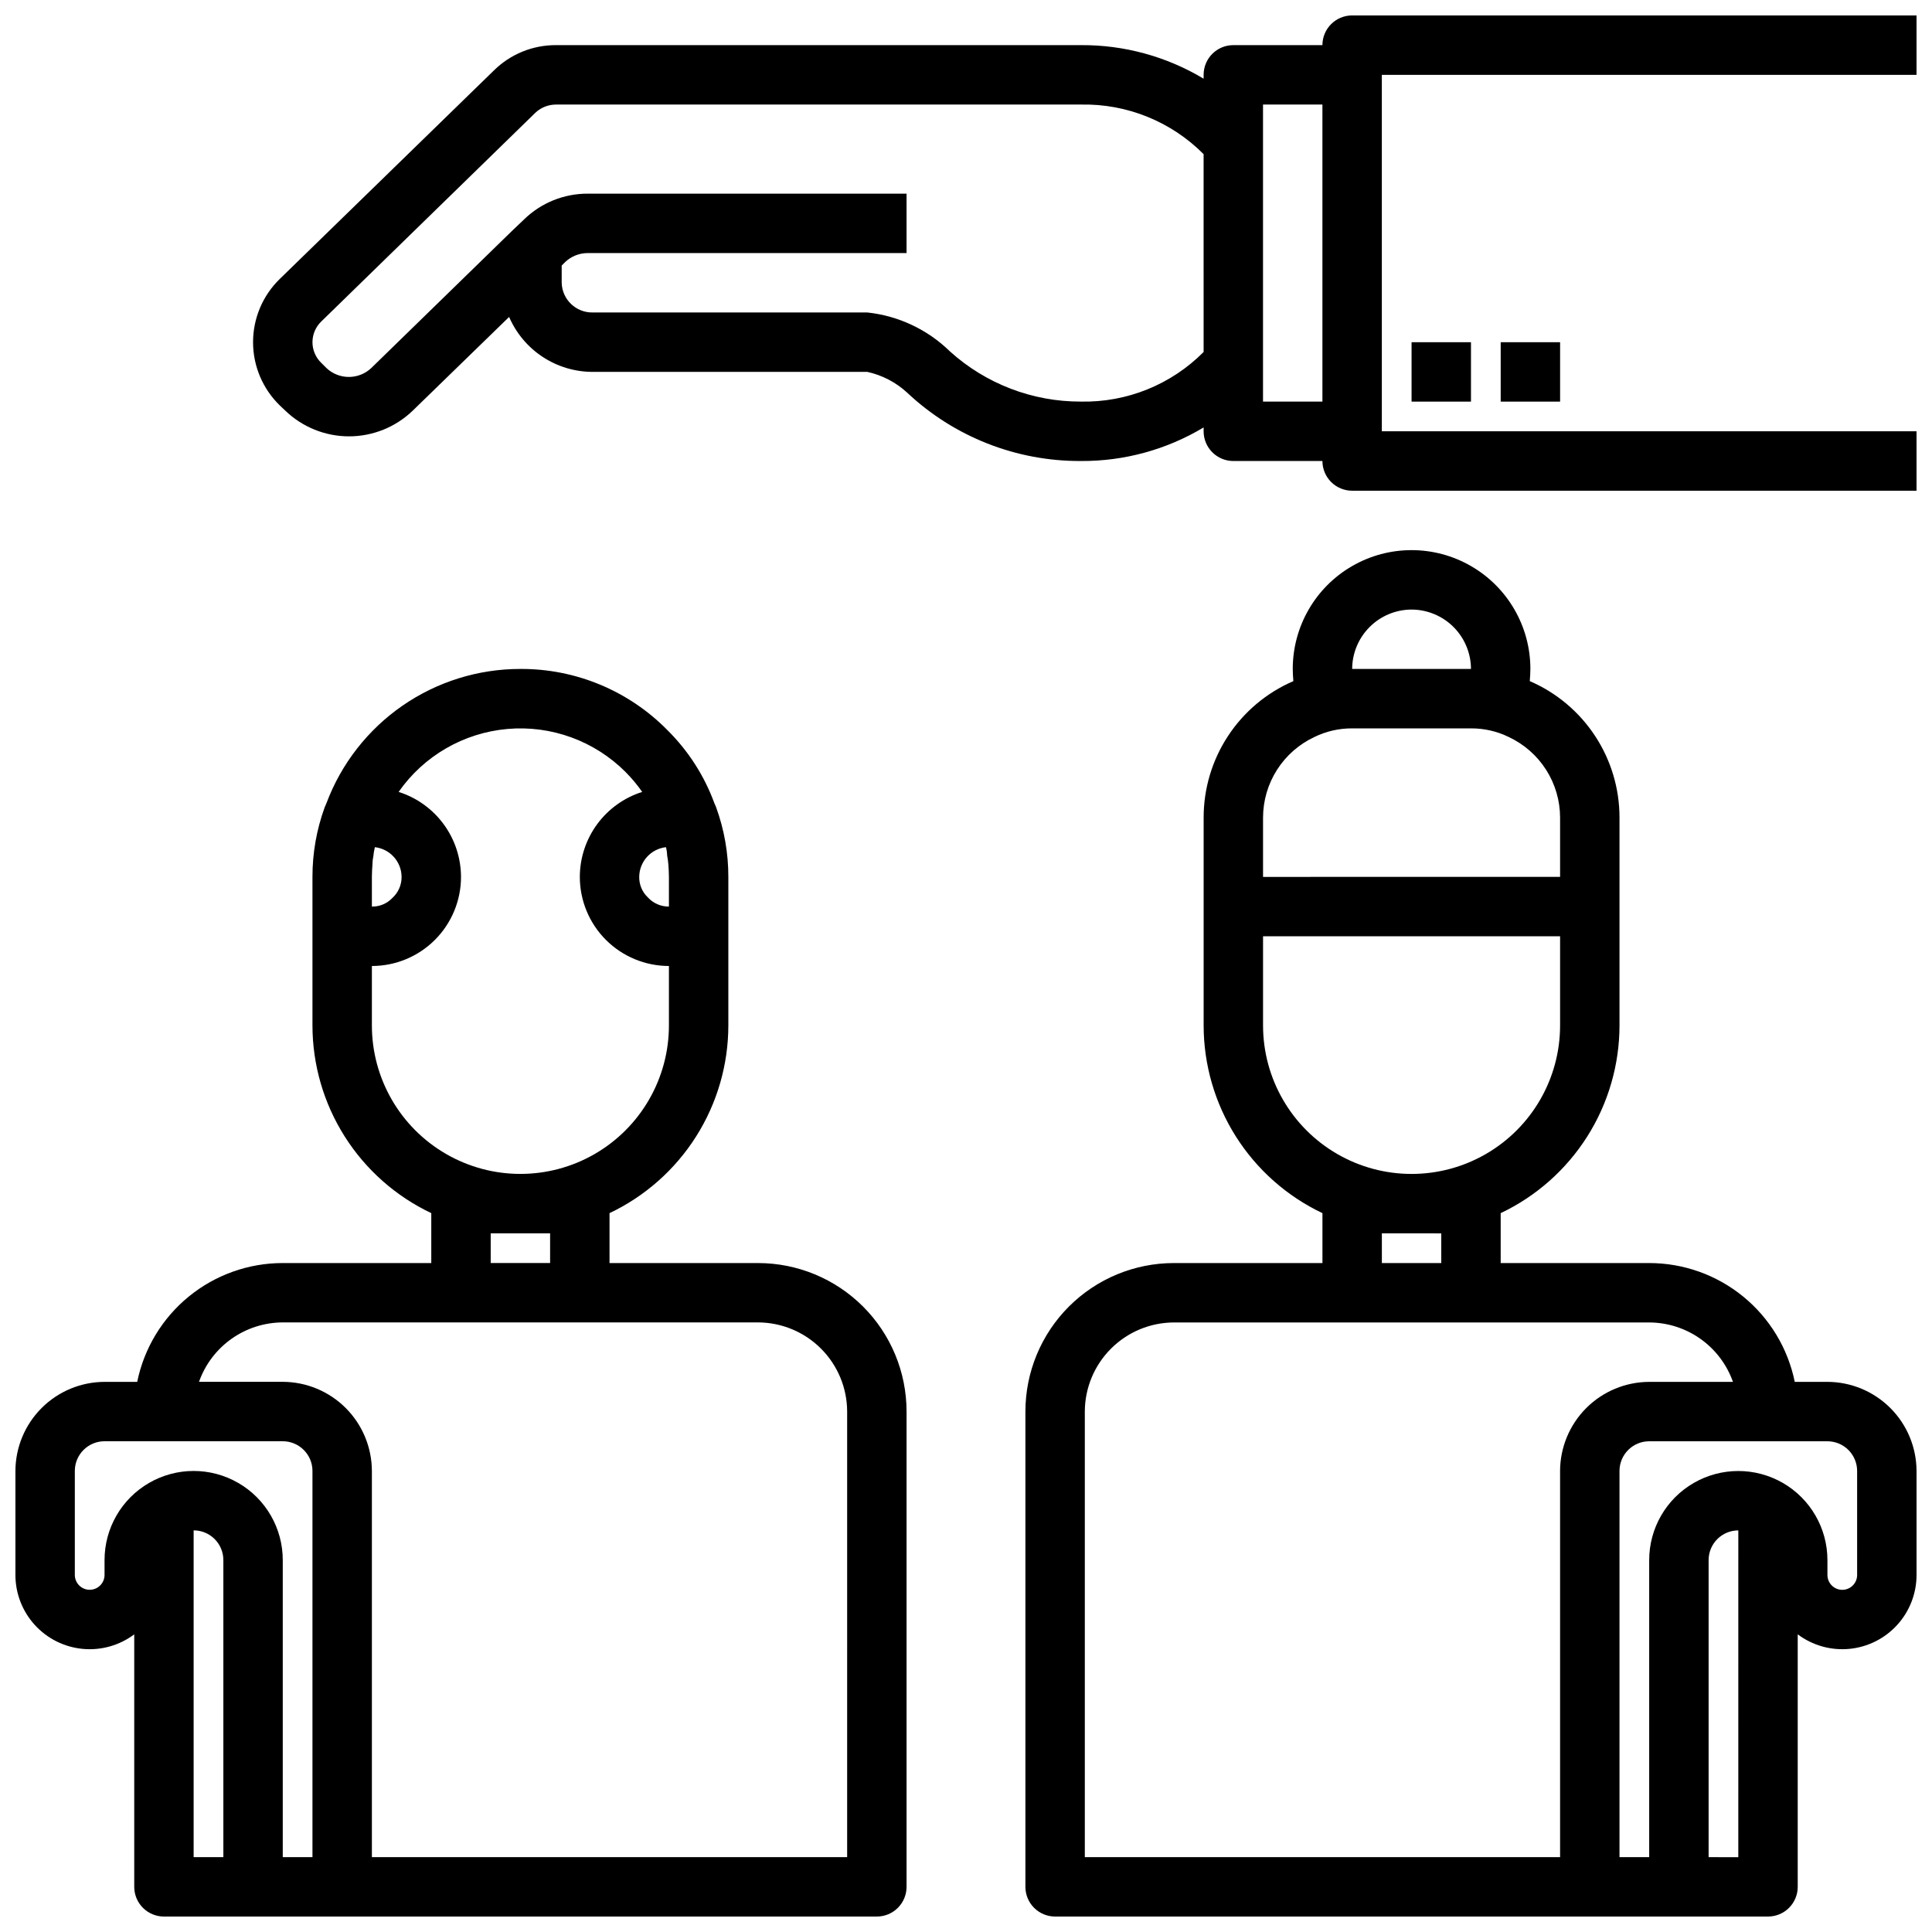
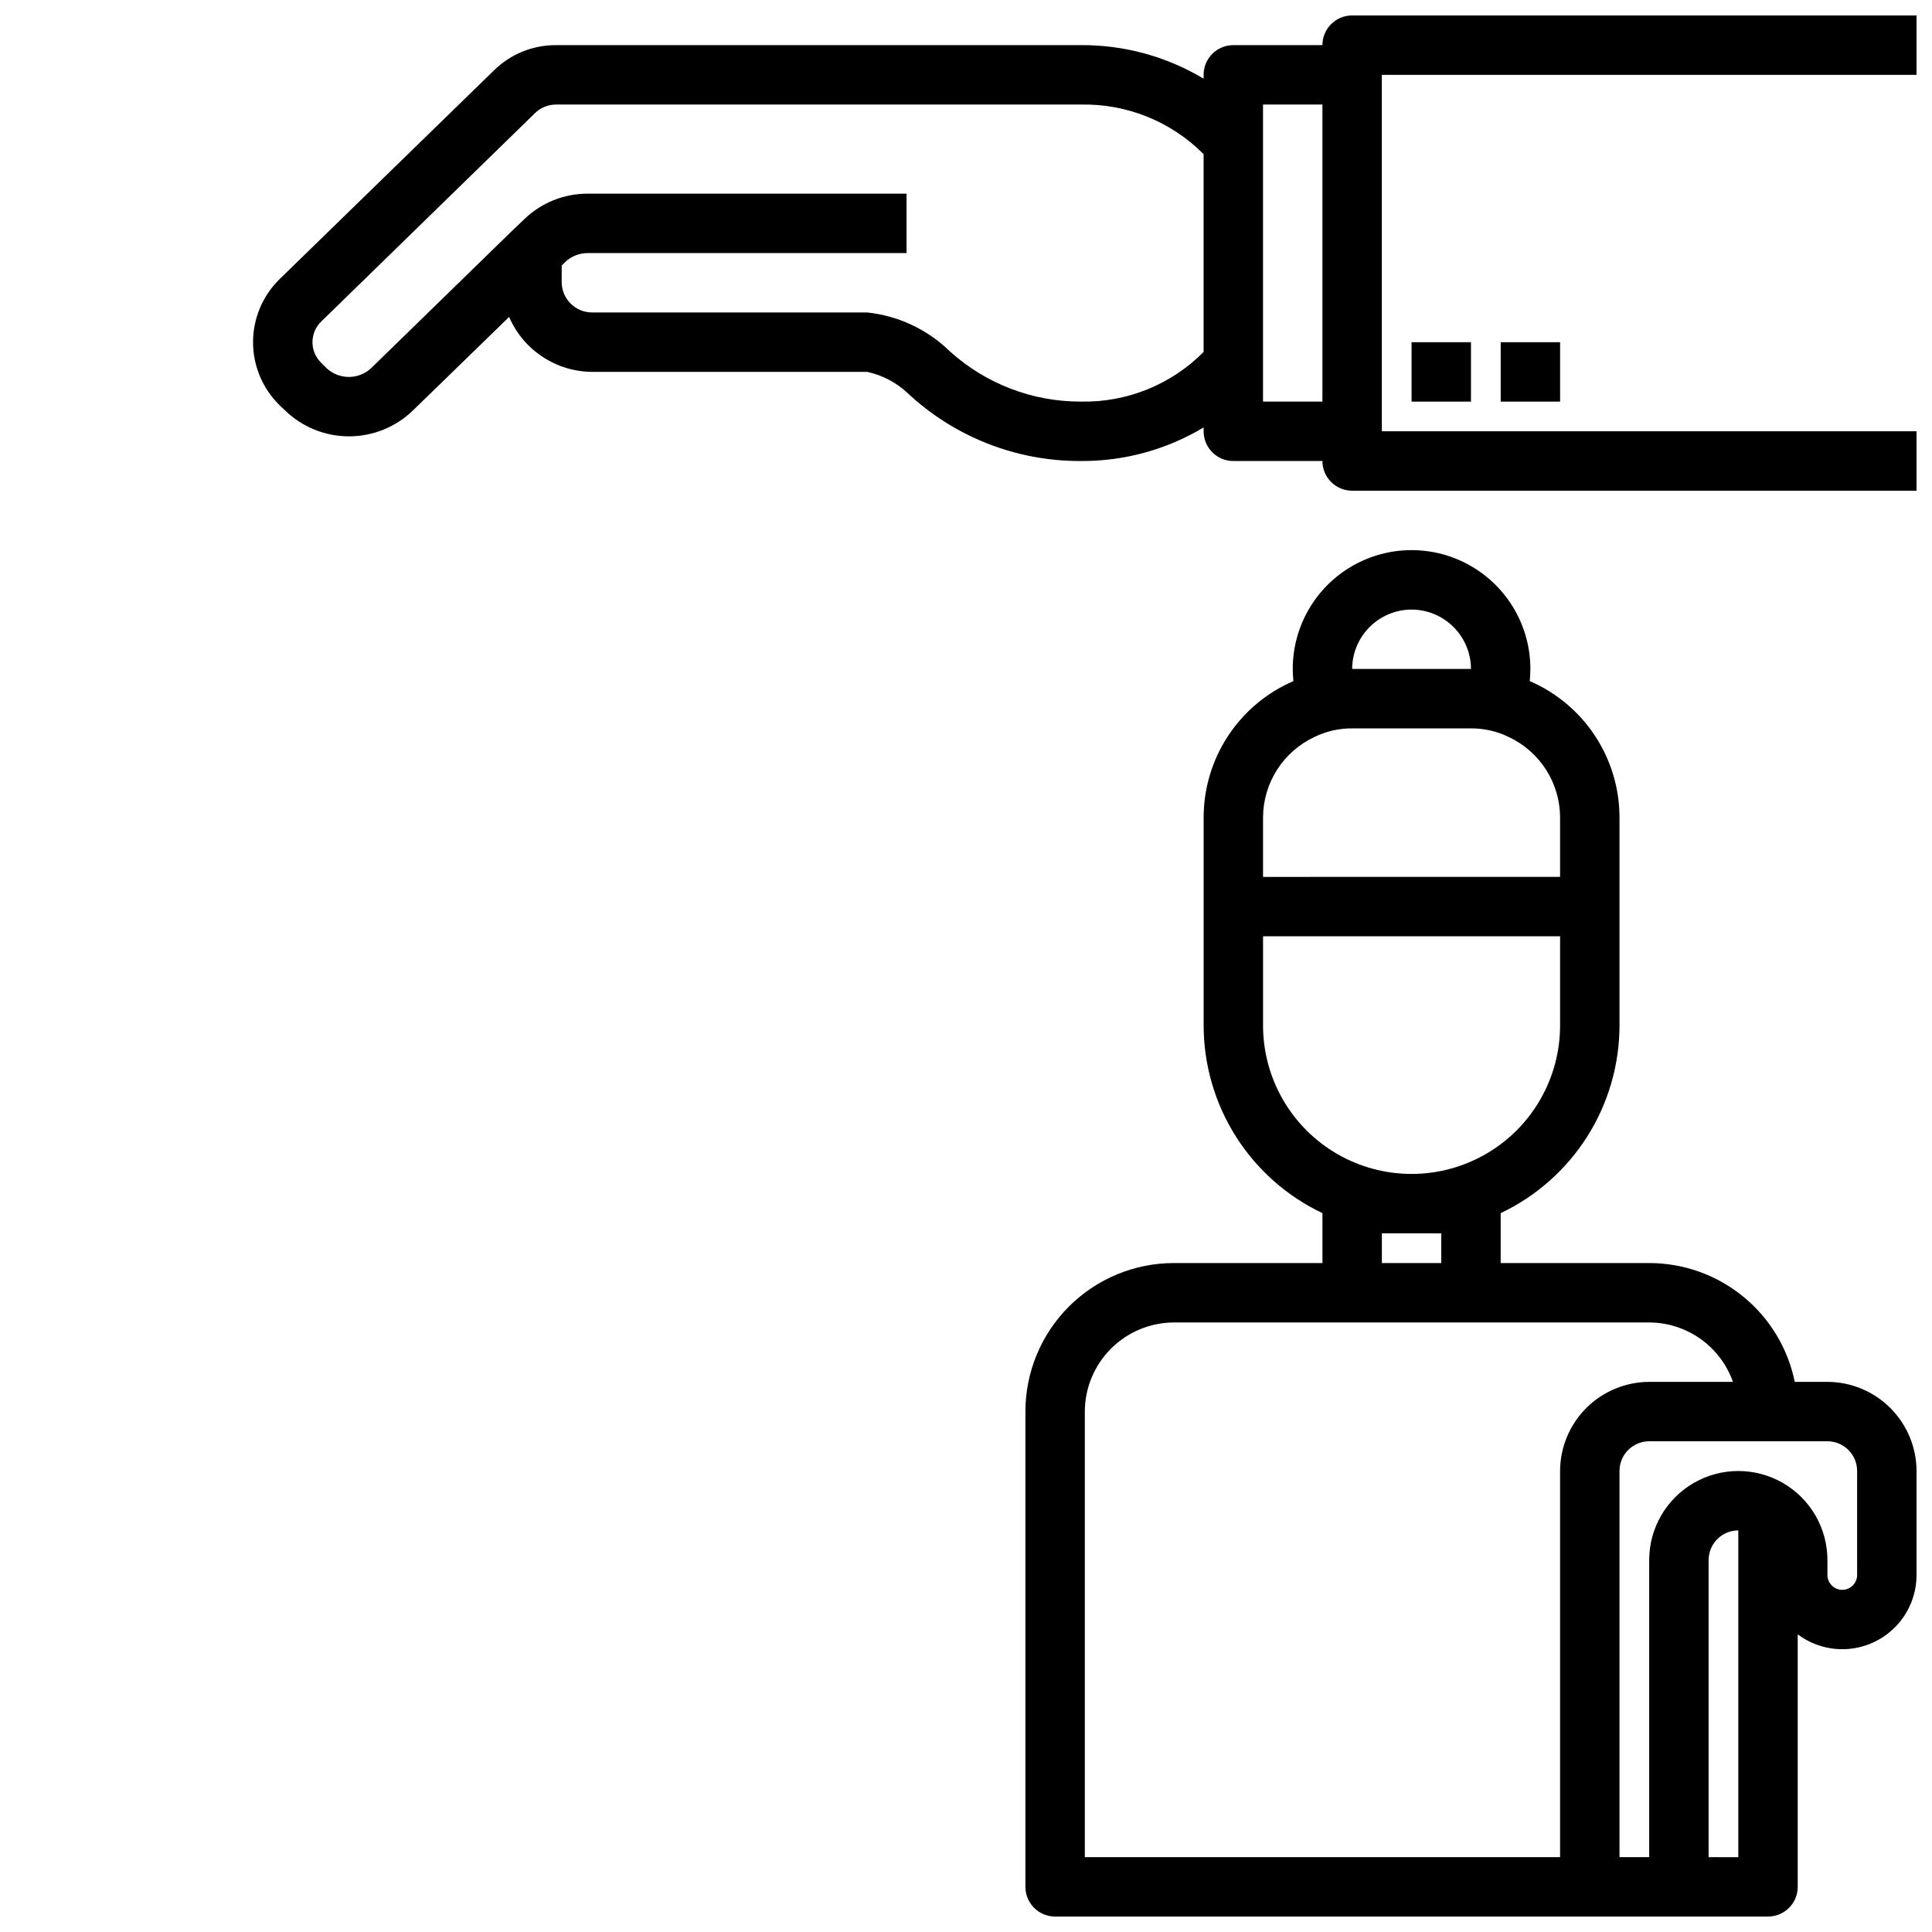
<svg xmlns="http://www.w3.org/2000/svg" width="800px" height="800px" version="1.1" viewBox="144 144 512 512">
  <defs>
    <clipPath id="c">
      <path d="m211 148.09h440.9v126.91h-440.9z" />
    </clipPath>
    <clipPath id="b">
      <path d="m148.09 321h236.91v330.9h-236.91z" />
    </clipPath>
    <clipPath id="a">
      <path d="m415 289h236.9v362.9h-236.9z" />
    </clipPath>
  </defs>
  <g clip-path="url(#c)">
    <path d="m651.9 148.09h-149.57c-4.348 0-7.875 3.523-7.875 7.871h-23.613c-4.348 0-7.871 3.523-7.871 7.871v1.023c-9.816-5.891-21.066-8.969-32.512-8.895h-139.1c-6.152-0.031-12.066 2.375-16.453 6.691l-56.754 55.262c-4.531 4.402-7.09 10.449-7.09 16.77 0 6.316 2.559 12.363 7.09 16.766l1.418 1.34h-0.004c4.539 4.391 10.609 6.848 16.926 6.848s12.387-2.457 16.926-6.848l25.504-24.797c1.871 4.332 4.973 8.02 8.918 10.605 3.945 2.59 8.562 3.965 13.281 3.957h72.738c3.906 0.859 7.516 2.734 10.469 5.43 12.469 11.77 28.988 18.281 46.133 18.188 11.445 0.074 22.695-3.004 32.512-8.898v1.023c0 2.09 0.828 4.09 2.305 5.566 1.477 1.477 3.477 2.309 5.566 2.309h23.617-0.004c0 2.086 0.832 4.09 2.309 5.566 1.477 1.473 3.477 2.305 5.566 2.305h149.57v-15.746h-141.7v-94.465h141.7zm-188.93 89.191c-8.586 8.645-20.336 13.395-32.512 13.145-12.824 0.043-25.203-4.703-34.719-13.305-5.93-5.797-13.637-9.43-21.883-10.312h-72.738c-4.453 0.102-8.148-3.418-8.266-7.871v-4.566l0.945-0.945c1.617-1.523 3.758-2.371 5.984-2.359h84.465v-15.746h-84.465c-6.324-0.027-12.402 2.434-16.926 6.852l-3.305 3.148-0.078 0.078-37.078 36.133c-3.34 3.148-8.551 3.148-11.887 0l-1.34-1.34c-1.508-1.434-2.359-3.426-2.359-5.508s0.852-4.074 2.359-5.512l56.68-55.262c1.484-1.414 3.457-2.203 5.508-2.203h139.1c12.176-0.25 23.926 4.5 32.512 13.145zm31.484 13.145h-15.742v-78.719h15.742z" />
  </g>
  <path d="m518.08 234.69h15.742v15.742h-15.742z" />
  <path d="m541.7 234.69h15.742v15.742h-15.742z" />
  <g clip-path="url(#b)">
-     <path d="m344.89 478.72h-39.359v-13.227c9.414-4.465 17.371-11.512 22.945-20.316 5.574-8.805 8.535-19.012 8.543-29.434v-39.359c0.008-6.281-1.082-12.516-3.231-18.422-0.156-0.395-0.316-0.789-0.473-1.102h0.004c-2.676-7.289-6.922-13.902-12.441-19.363-10.266-10.441-24.32-16.293-38.965-16.219-11.172-0.012-22.082 3.391-31.27 9.75-9.184 6.359-16.211 15.371-20.133 25.832-0.156 0.316-0.316 0.707-0.473 1.102-2.148 5.906-3.238 12.141-3.231 18.422v39.359c0.008 10.422 2.969 20.629 8.543 29.434 5.574 8.805 13.531 15.852 22.945 20.316v13.227h-39.359c-9.074 0-17.867 3.133-24.898 8.871-7.027 5.734-11.859 13.727-13.676 22.617h-8.656c-6.258 0.02-12.254 2.512-16.68 6.938s-6.918 10.422-6.938 16.68v27.551c0 4.898 1.828 9.621 5.121 13.242 3.297 3.625 7.824 5.887 12.699 6.352 4.875 0.461 9.75-0.91 13.668-3.852v66.914c0 2.086 0.828 4.09 2.305 5.566 1.477 1.477 3.481 2.305 5.566 2.305h188.93c2.086 0 4.09-0.828 5.566-2.305 1.477-1.477 2.305-3.481 2.305-5.566v-125.95c0-10.438-4.144-20.449-11.527-27.832-7.383-7.379-17.395-11.527-27.832-11.527zm-24.402-110.21c0.188 0.719 0.293 1.457 0.312 2.203 0.148 0.754 0.254 1.516 0.316 2.281 0.078 1.102 0.156 2.203 0.156 3.387v7.871c-2.125 0.02-4.156-0.867-5.59-2.441-1.488-1.406-2.316-3.379-2.281-5.43 0.035-4.039 3.074-7.414 7.086-7.871zm-77.934 7.871c0-1.18 0.078-2.281 0.156-3.387 0-0.715 0.082-1.426 0.238-2.125 0.059-0.66 0.164-1.32 0.312-1.969 0-0.156 0.078-0.234 0.078-0.395v0.004c4.012 0.457 7.051 3.832 7.086 7.871 0.02 2.125-0.867 4.156-2.441 5.59-1.41 1.488-3.379 2.316-5.43 2.281zm0 39.359v-15.742c6.262 0 12.27-2.488 16.699-6.918 4.43-4.43 6.918-10.438 6.918-16.699-0.016-5.019-1.621-9.906-4.594-13.953-2.973-4.047-7.152-7.047-11.938-8.562 6.668-9.555 17.227-15.664 28.836-16.684 11.609-1.02 23.074 3.16 31.305 11.41 1.617 1.629 3.094 3.394 4.41 5.273-4.789 1.516-8.969 4.516-11.941 8.562-2.969 4.047-4.578 8.934-4.59 13.953 0 6.262 2.484 12.27 6.914 16.699 4.43 4.43 10.438 6.918 16.699 6.918v15.742c0 14.062-7.5 27.055-19.68 34.086-12.176 7.031-27.18 7.031-39.359 0-12.18-7.031-19.68-20.023-19.68-34.086zm47.23 55.105v7.871h-15.742v-7.871zm-86.59 165.31h-7.875v-86.594c2.09 0 4.09 0.828 5.566 2.305 1.477 1.477 2.309 3.481 2.309 5.566zm15.742 0v-78.723c0-8.438-4.5-16.23-11.809-20.449-7.305-4.219-16.309-4.219-23.613 0-7.309 4.219-11.809 12.012-11.809 20.449v3.938c0 2.172-1.762 3.938-3.938 3.938-2.172 0-3.938-1.766-3.938-3.938v-27.551c0-4.348 3.527-7.875 7.875-7.875h47.23c2.09 0 4.09 0.832 5.566 2.309 1.477 1.477 2.305 3.477 2.305 5.566v102.34zm149.57 0h-125.95v-102.34c-0.02-6.258-2.512-12.254-6.938-16.68-4.426-4.426-10.422-6.918-16.68-6.938h-22.199c1.625-4.594 4.629-8.574 8.605-11.391 3.973-2.82 8.723-4.34 13.594-4.356h125.95c6.258 0.02 12.254 2.516 16.68 6.941 4.422 4.422 6.918 10.418 6.938 16.676z" />
-   </g>
+     </g>
  <g clip-path="url(#a)">
    <path d="m628.29 510.21h-8.66c-1.816-8.891-6.644-16.883-13.676-22.617-7.027-5.738-15.824-8.871-24.898-8.871h-39.359v-13.227c9.414-4.465 17.371-11.512 22.945-20.316 5.574-8.805 8.535-19.012 8.543-29.434v-55.105c-0.004-7.684-2.254-15.203-6.481-21.621-4.223-6.422-10.234-11.465-17.293-14.512v-0.078c0.078-1.023 0.156-2.125 0.156-3.148 0-11.25-6-21.645-15.742-27.27-9.742-5.625-21.746-5.625-31.488 0-9.742 5.625-15.746 16.02-15.746 27.27 0 1.023 0.078 2.125 0.156 3.148v0.078h0.004c-7.059 3.047-13.07 8.09-17.297 14.512-4.223 6.418-6.477 13.938-6.477 21.621v55.105c0.004 10.422 2.969 20.629 8.539 29.434 5.574 8.805 13.531 15.852 22.945 20.316v13.227h-39.359c-10.438 0-20.449 4.148-27.832 11.527-7.379 7.383-11.527 17.395-11.527 27.832v125.95c0 2.086 0.828 4.09 2.305 5.566 1.477 1.477 3.481 2.305 5.566 2.305h188.93c2.09 0 4.09-0.828 5.566-2.305 1.477-1.477 2.305-3.481 2.305-5.566v-66.914c3.918 2.941 8.793 4.312 13.668 3.852 4.875-0.465 9.402-2.727 12.699-6.352 3.297-3.621 5.121-8.344 5.121-13.242v-27.551c-0.02-6.258-2.512-12.254-6.938-16.68-4.426-4.426-10.422-6.918-16.676-6.938zm-110.21-204.67c4.172 0.012 8.168 1.676 11.121 4.625 2.949 2.949 4.609 6.945 4.625 11.117h-31.488c0.012-4.172 1.676-8.168 4.625-11.117 2.949-2.949 6.945-4.613 11.117-4.625zm-39.359 55.105v-0.004c0.012-4.481 1.297-8.867 3.711-12.645 2.41-3.777 5.848-6.789 9.906-8.688 3.113-1.52 6.535-2.301 10-2.281h31.488c3.461-0.02 6.883 0.762 9.996 2.281 4.059 1.898 7.496 4.91 9.91 8.688 2.41 3.777 3.695 8.164 3.707 12.645v15.742l-78.719 0.004zm0 55.105v-23.621h78.719v23.617c0 14.062-7.5 27.055-19.68 34.086-12.176 7.031-27.18 7.031-39.359 0-12.176-7.031-19.68-20.023-19.68-34.086zm47.23 55.105v7.871l-15.742-0.004v-7.871zm31.488 62.977v102.33h-125.95v-118.08c0.016-6.258 2.512-12.254 6.938-16.676 4.422-4.426 10.418-6.922 16.676-6.941h125.95c4.871 0.016 9.621 1.535 13.598 4.356 3.973 2.816 6.977 6.797 8.602 11.391h-22.199c-6.258 0.02-12.254 2.512-16.68 6.938-4.422 4.426-6.918 10.422-6.938 16.68zm47.23 102.34-7.867-0.004v-78.723c0-4.348 3.523-7.871 7.871-7.871zm31.488-74.785 0.004-0.004c0 2.172-1.762 3.938-3.938 3.938-2.172 0-3.934-1.766-3.934-3.938v-3.938c0-8.438-4.504-16.23-11.809-20.449-7.309-4.219-16.309-4.219-23.617 0-7.309 4.219-11.809 12.012-11.809 20.449v78.723h-7.871v-102.34c0-4.348 3.523-7.875 7.871-7.875h47.234c2.086 0 4.09 0.832 5.566 2.309 1.473 1.477 2.305 3.477 2.305 5.566z" />
  </g>
</svg>